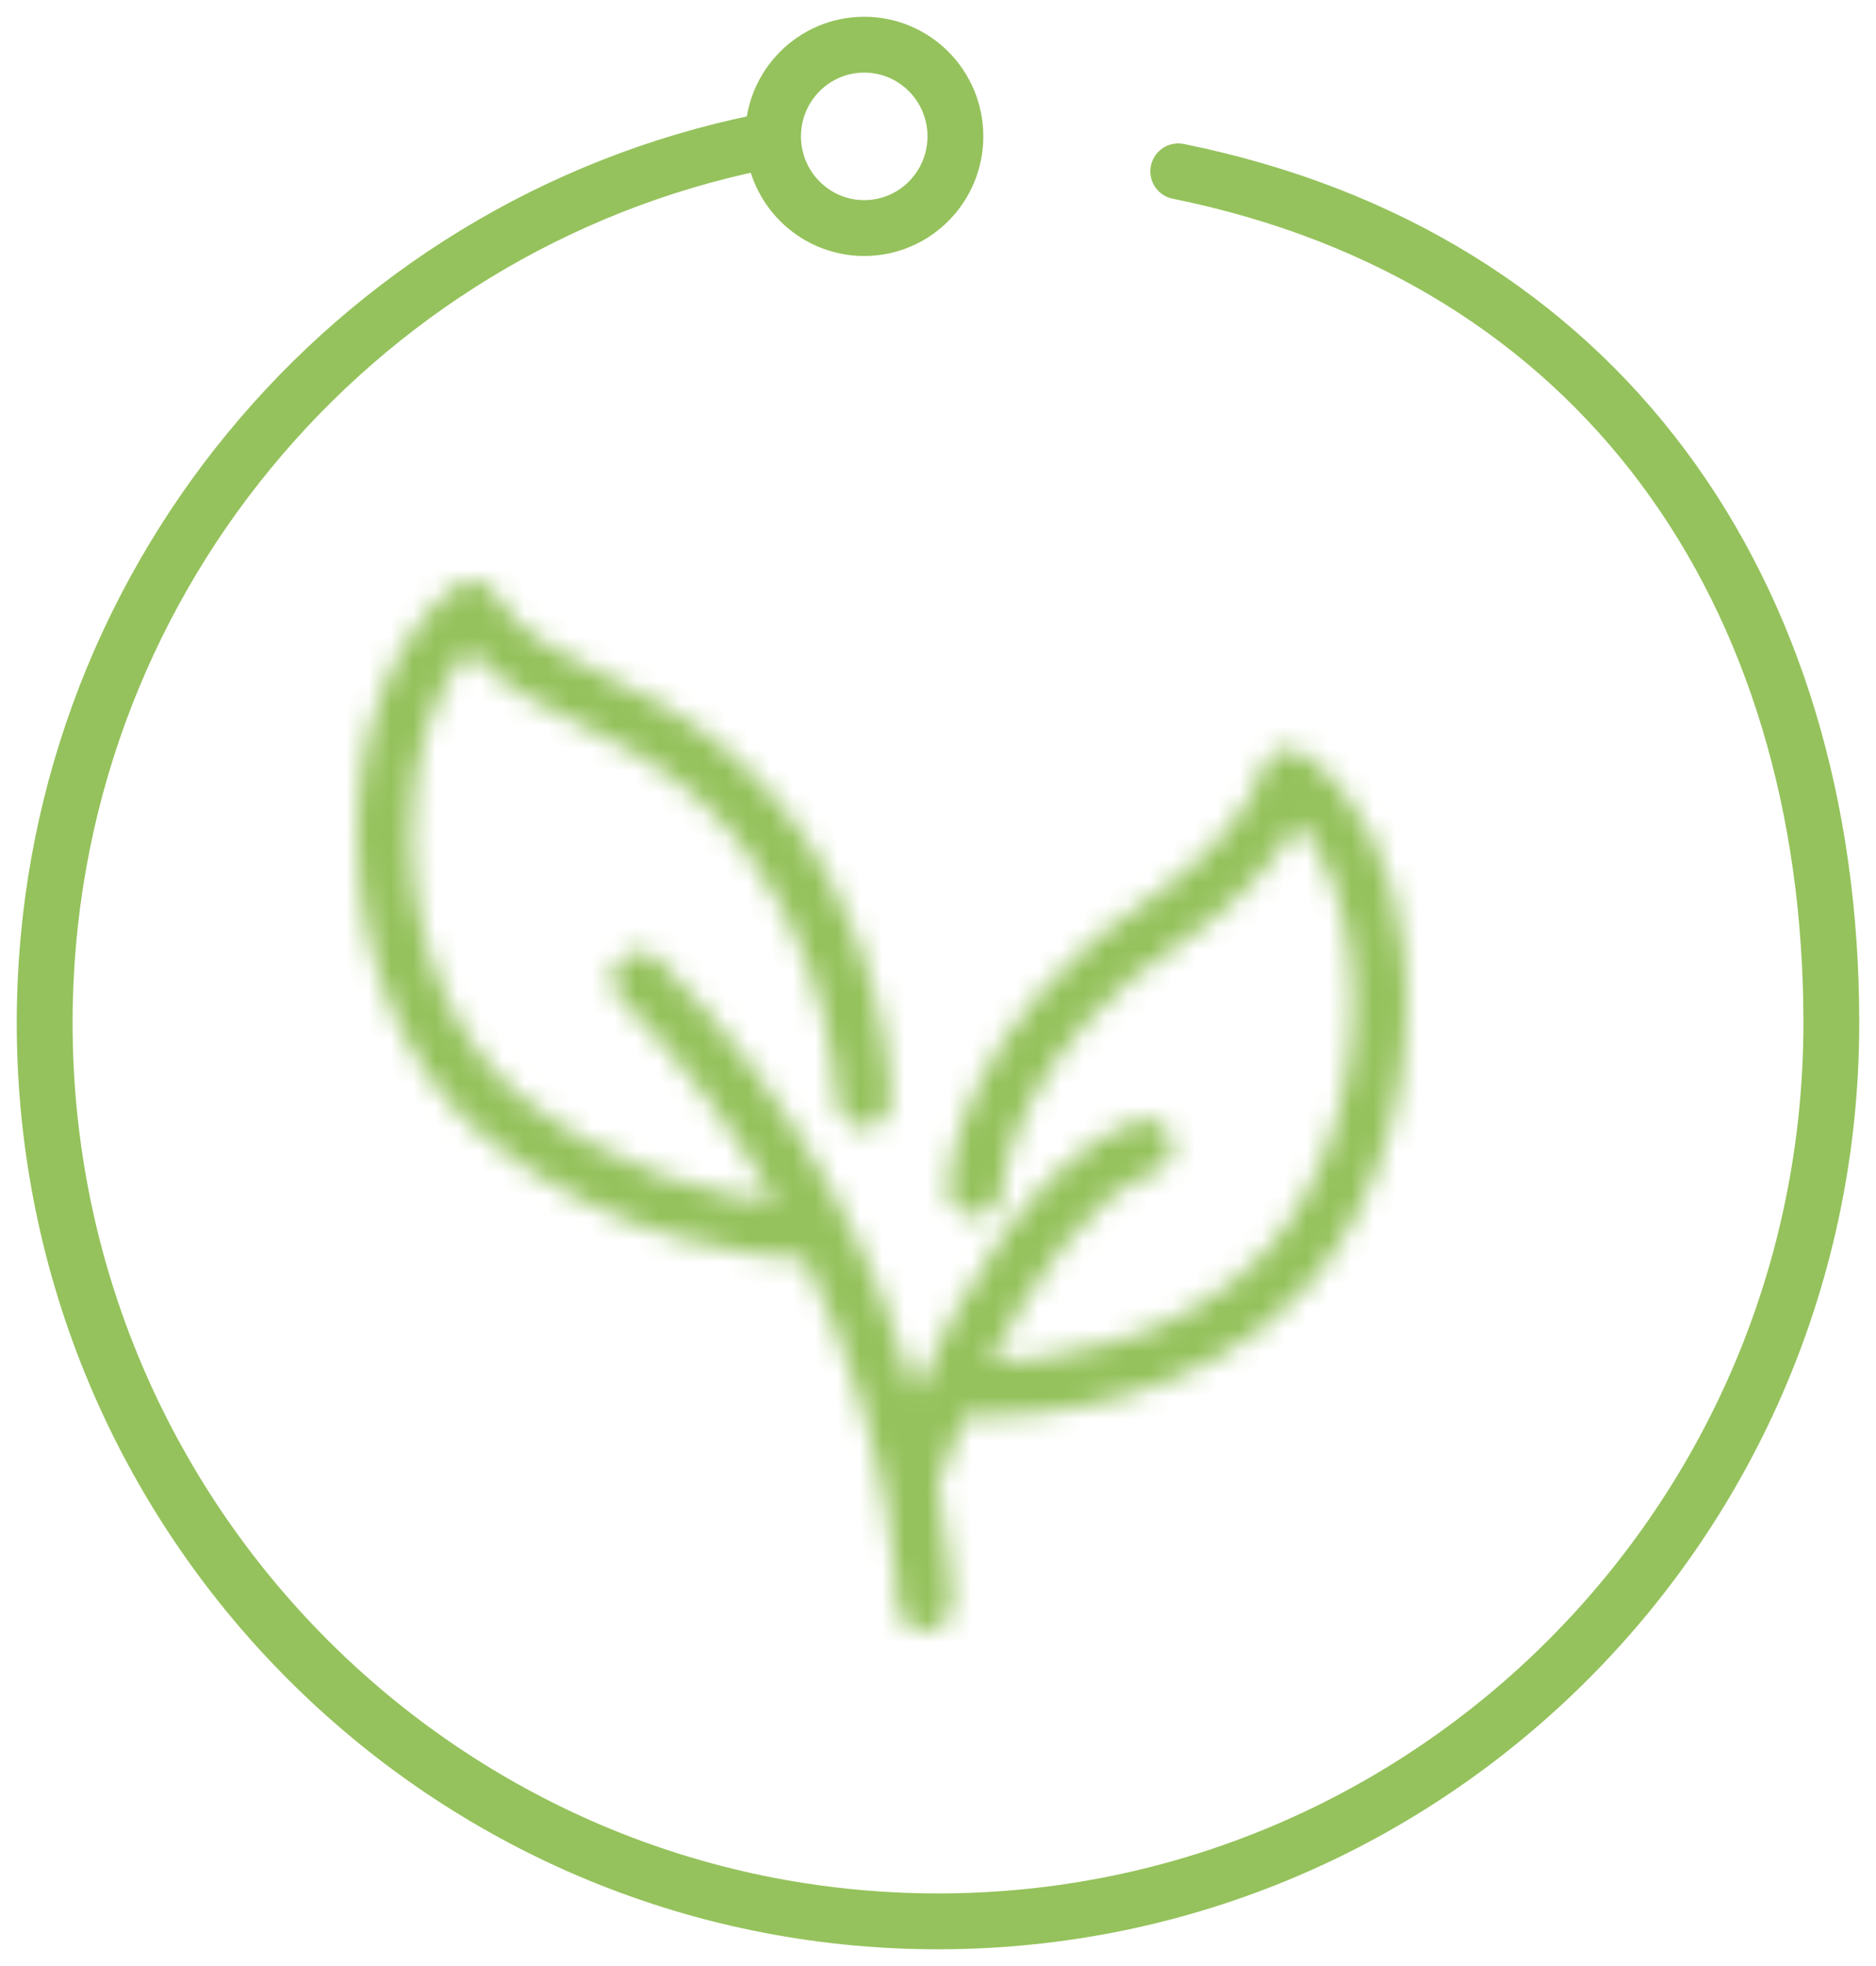
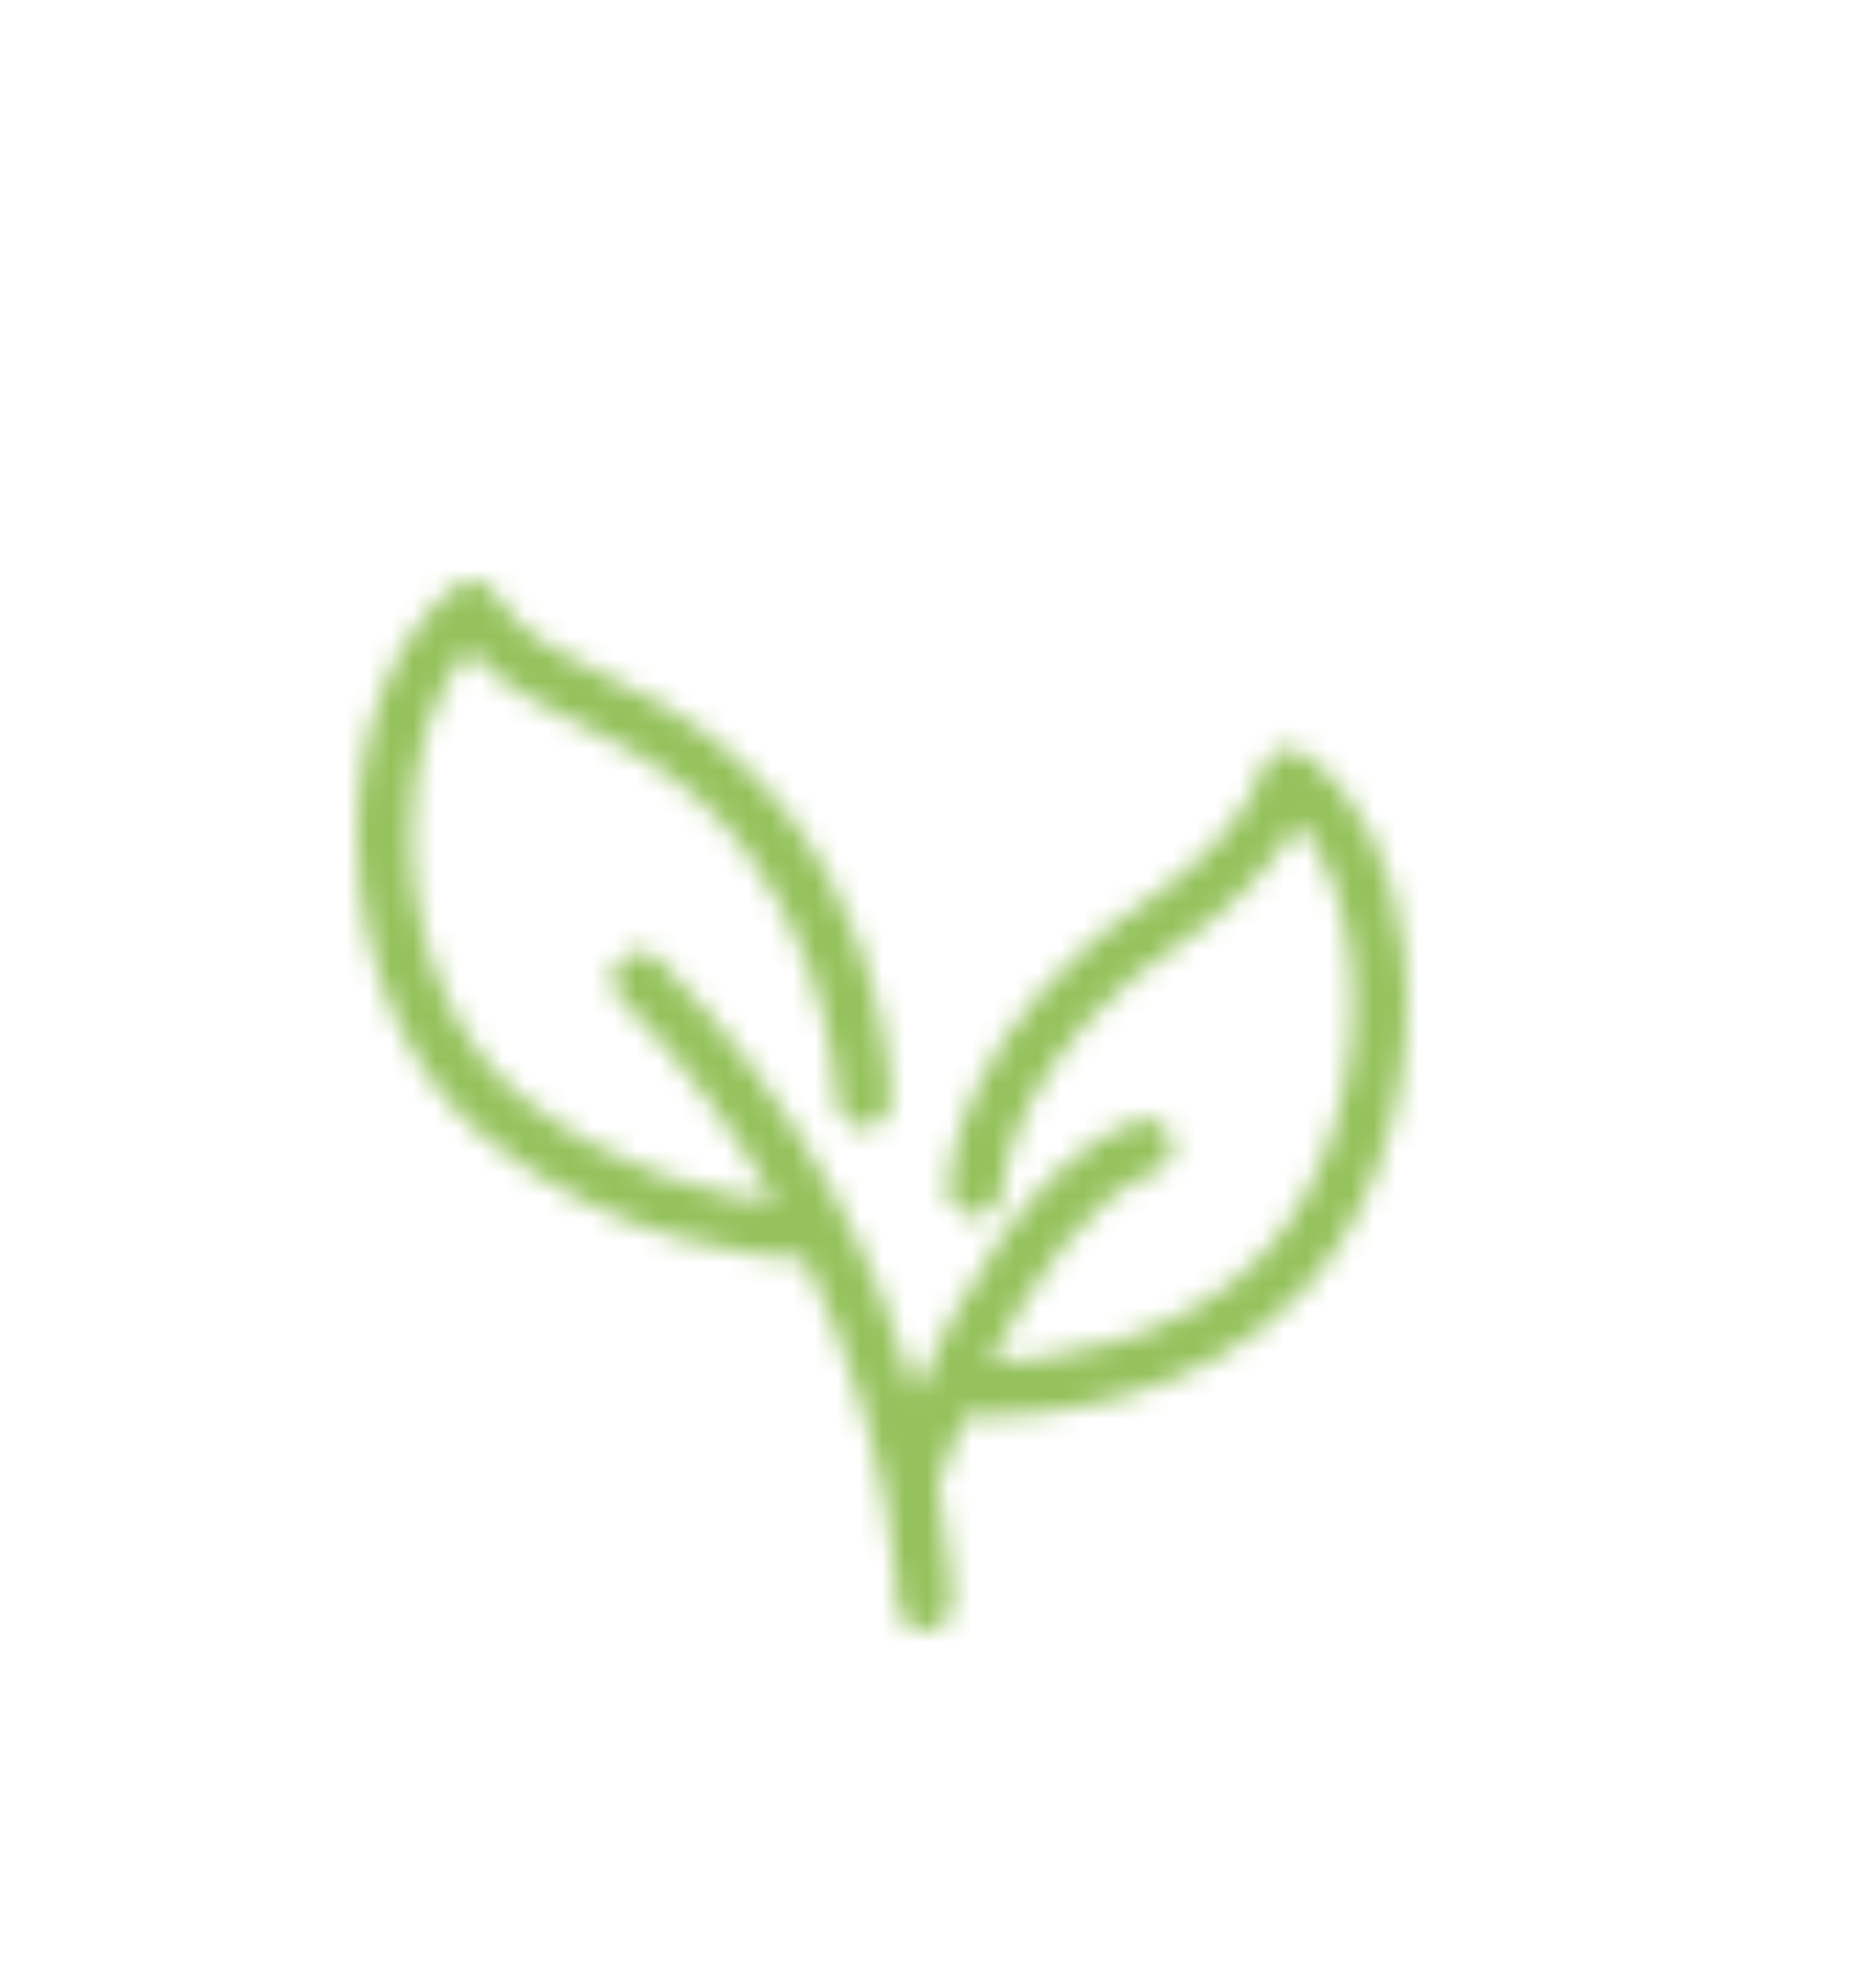
<svg xmlns="http://www.w3.org/2000/svg" xmlns:xlink="http://www.w3.org/1999/xlink" width="84px" height="88px" viewBox="0 0 84 88" version="1.1">
  <title>Group 9</title>
  <defs>
    <path d="M4.348,0.27 C1.625,2.494 0,6.626 0,11.325 L0,11.325 C0.002,16.902 2.148,21.983 5.742,24.918 L5.742,24.918 C11.534,29.649 17.954,30.28 20.054,30.355 L20.054,30.355 C24.069,38.682 24.203,45.697 24.205,45.798 L24.205,45.798 C24.211,46.463 24.751,47 25.414,47 L25.414,47 L25.423,47 C26.092,46.994 26.63,46.45 26.624,45.777 L26.624,45.777 C26.622,45.553 26.587,43.522 25.989,40.429 L25.989,40.429 C26.265,39.627 26.666,38.586 27.178,37.412 L27.178,37.412 C27.312,37.418 27.513,37.424 27.787,37.424 L27.787,37.424 C30.201,37.424 37.655,36.965 42.509,31.602 L42.509,31.602 C45.753,28.015 47.473,22.173 46.887,16.721 L46.887,16.721 C46.456,12.704 44.856,9.518 42.381,7.75 L42.381,7.75 C42.044,7.509 41.608,7.46 41.223,7.616 L41.223,7.616 C40.84,7.774 40.563,8.117 40.49,8.528 L40.49,8.528 C40.22,10.038 37.665,12.761 36.14,13.739 L36.14,13.739 C26.798,19.726 26.464,26.871 26.456,27.17 L26.456,27.17 C26.435,27.84 26.96,28.4 27.626,28.422 L27.626,28.422 C28.287,28.454 28.851,27.917 28.874,27.247 L28.874,27.247 C28.876,27.188 29.162,21.09 37.442,15.784 L37.442,15.784 C38.529,15.089 40.906,12.984 42.143,10.816 L42.143,10.816 C43.379,12.282 44.209,14.443 44.481,16.981 L44.481,16.981 C44.997,21.775 43.517,26.873 40.719,29.97 L40.719,29.97 C36.868,34.224 30.844,34.897 28.33,34.983 L28.33,34.983 C30.174,31.372 32.778,27.511 35.687,26.46 L35.687,26.46 C36.314,26.233 36.642,25.539 36.414,24.908 L36.414,24.908 C36.19,24.277 35.496,23.951 34.868,24.179 L34.868,24.179 C30.263,25.84 26.81,32.232 24.997,36.37 L24.997,36.37 C23.363,30.8 20.085,23.571 13.497,16.961 L13.497,16.961 C13.024,16.486 12.259,16.486 11.786,16.961 L11.786,16.961 C11.314,17.435 11.314,18.201 11.786,18.676 L11.786,18.676 C14.749,21.65 17.004,24.78 18.721,27.817 L18.721,27.817 C16.156,27.515 11.495,26.492 7.268,23.043 L7.268,23.043 C4.279,20.6 2.42,16.117 2.42,11.335 L2.42,11.335 C2.42,7.956 3.352,4.978 4.961,3.074 L4.961,3.074 C6.519,4.81 8.848,5.922 10.635,6.766 L10.635,6.766 C11.226,7.046 11.784,7.339 12.214,7.577 L12.214,7.577 C21.091,12.52 21.472,23.052 21.476,23.187 L21.476,23.187 C21.49,23.843 22.028,24.484 22.682,24.484 L22.682,24.484 L22.712,24.484 C23.381,24.484 23.909,23.798 23.893,23.127 L23.893,23.127 C23.883,22.642 23.511,11.029 13.389,5.394 L13.389,5.394 C12.886,5.114 12.293,4.834 11.664,4.536 L11.664,4.536 C9.672,3.595 7.19,2.425 6.164,0.611 L6.164,0.611 C5.986,0.302 5.685,0.085 5.334,0.02 L5.334,0.02 C5.259,0.006 5.186,0 5.111,0 L5.111,0 C4.835,0 4.565,0.093 4.348,0.27 L4.348,0.27 Z" id="path-1" />
  </defs>
  <g id="UI-Kit-Spezifikation" stroke="none" stroke-width="1" fill="none" fill-rule="evenodd">
    <g id="UI-Kit/Basics" transform="translate(-464, -3605)">
      <g id="Group-9" transform="translate(466, 3607)">
        <g id="Group-3" transform="translate(14, 24)">
          <mask id="mask-2" fill="white">
            <use xlink:href="#path-1" />
          </mask>
          <g id="Clip-2" />
          <polygon id="Fill-1" fill="#95C25C" mask="url(#mask-2)" points="-1.021 48.022 48.494 48.022 48.494 -1.068 -1.021 -1.068" />
        </g>
        <g id="Group-8" stroke="#95C25C" stroke-linecap="round" stroke-linejoin="round" stroke-width="2.5">
-           <path d="M32.015,4.369 C13.749,8.091 0,24.322 0,43.784 C0,65.995 17.909,84 40.001,84 C62.092,84 80,65.995 80,43.784 C80,24.46 69.677,9.497 50.758,5.67" id="Stroke-4" />
-           <path d="M40.779,4.104 C40.779,1.838 38.952,0 36.697,0 C34.442,0 32.615,1.838 32.615,4.104 C32.615,6.37 34.442,8.208 36.697,8.208 C38.952,8.208 40.779,6.37 40.779,4.104 Z" id="Stroke-6" />
-         </g>
+           </g>
      </g>
    </g>
  </g>
</svg>